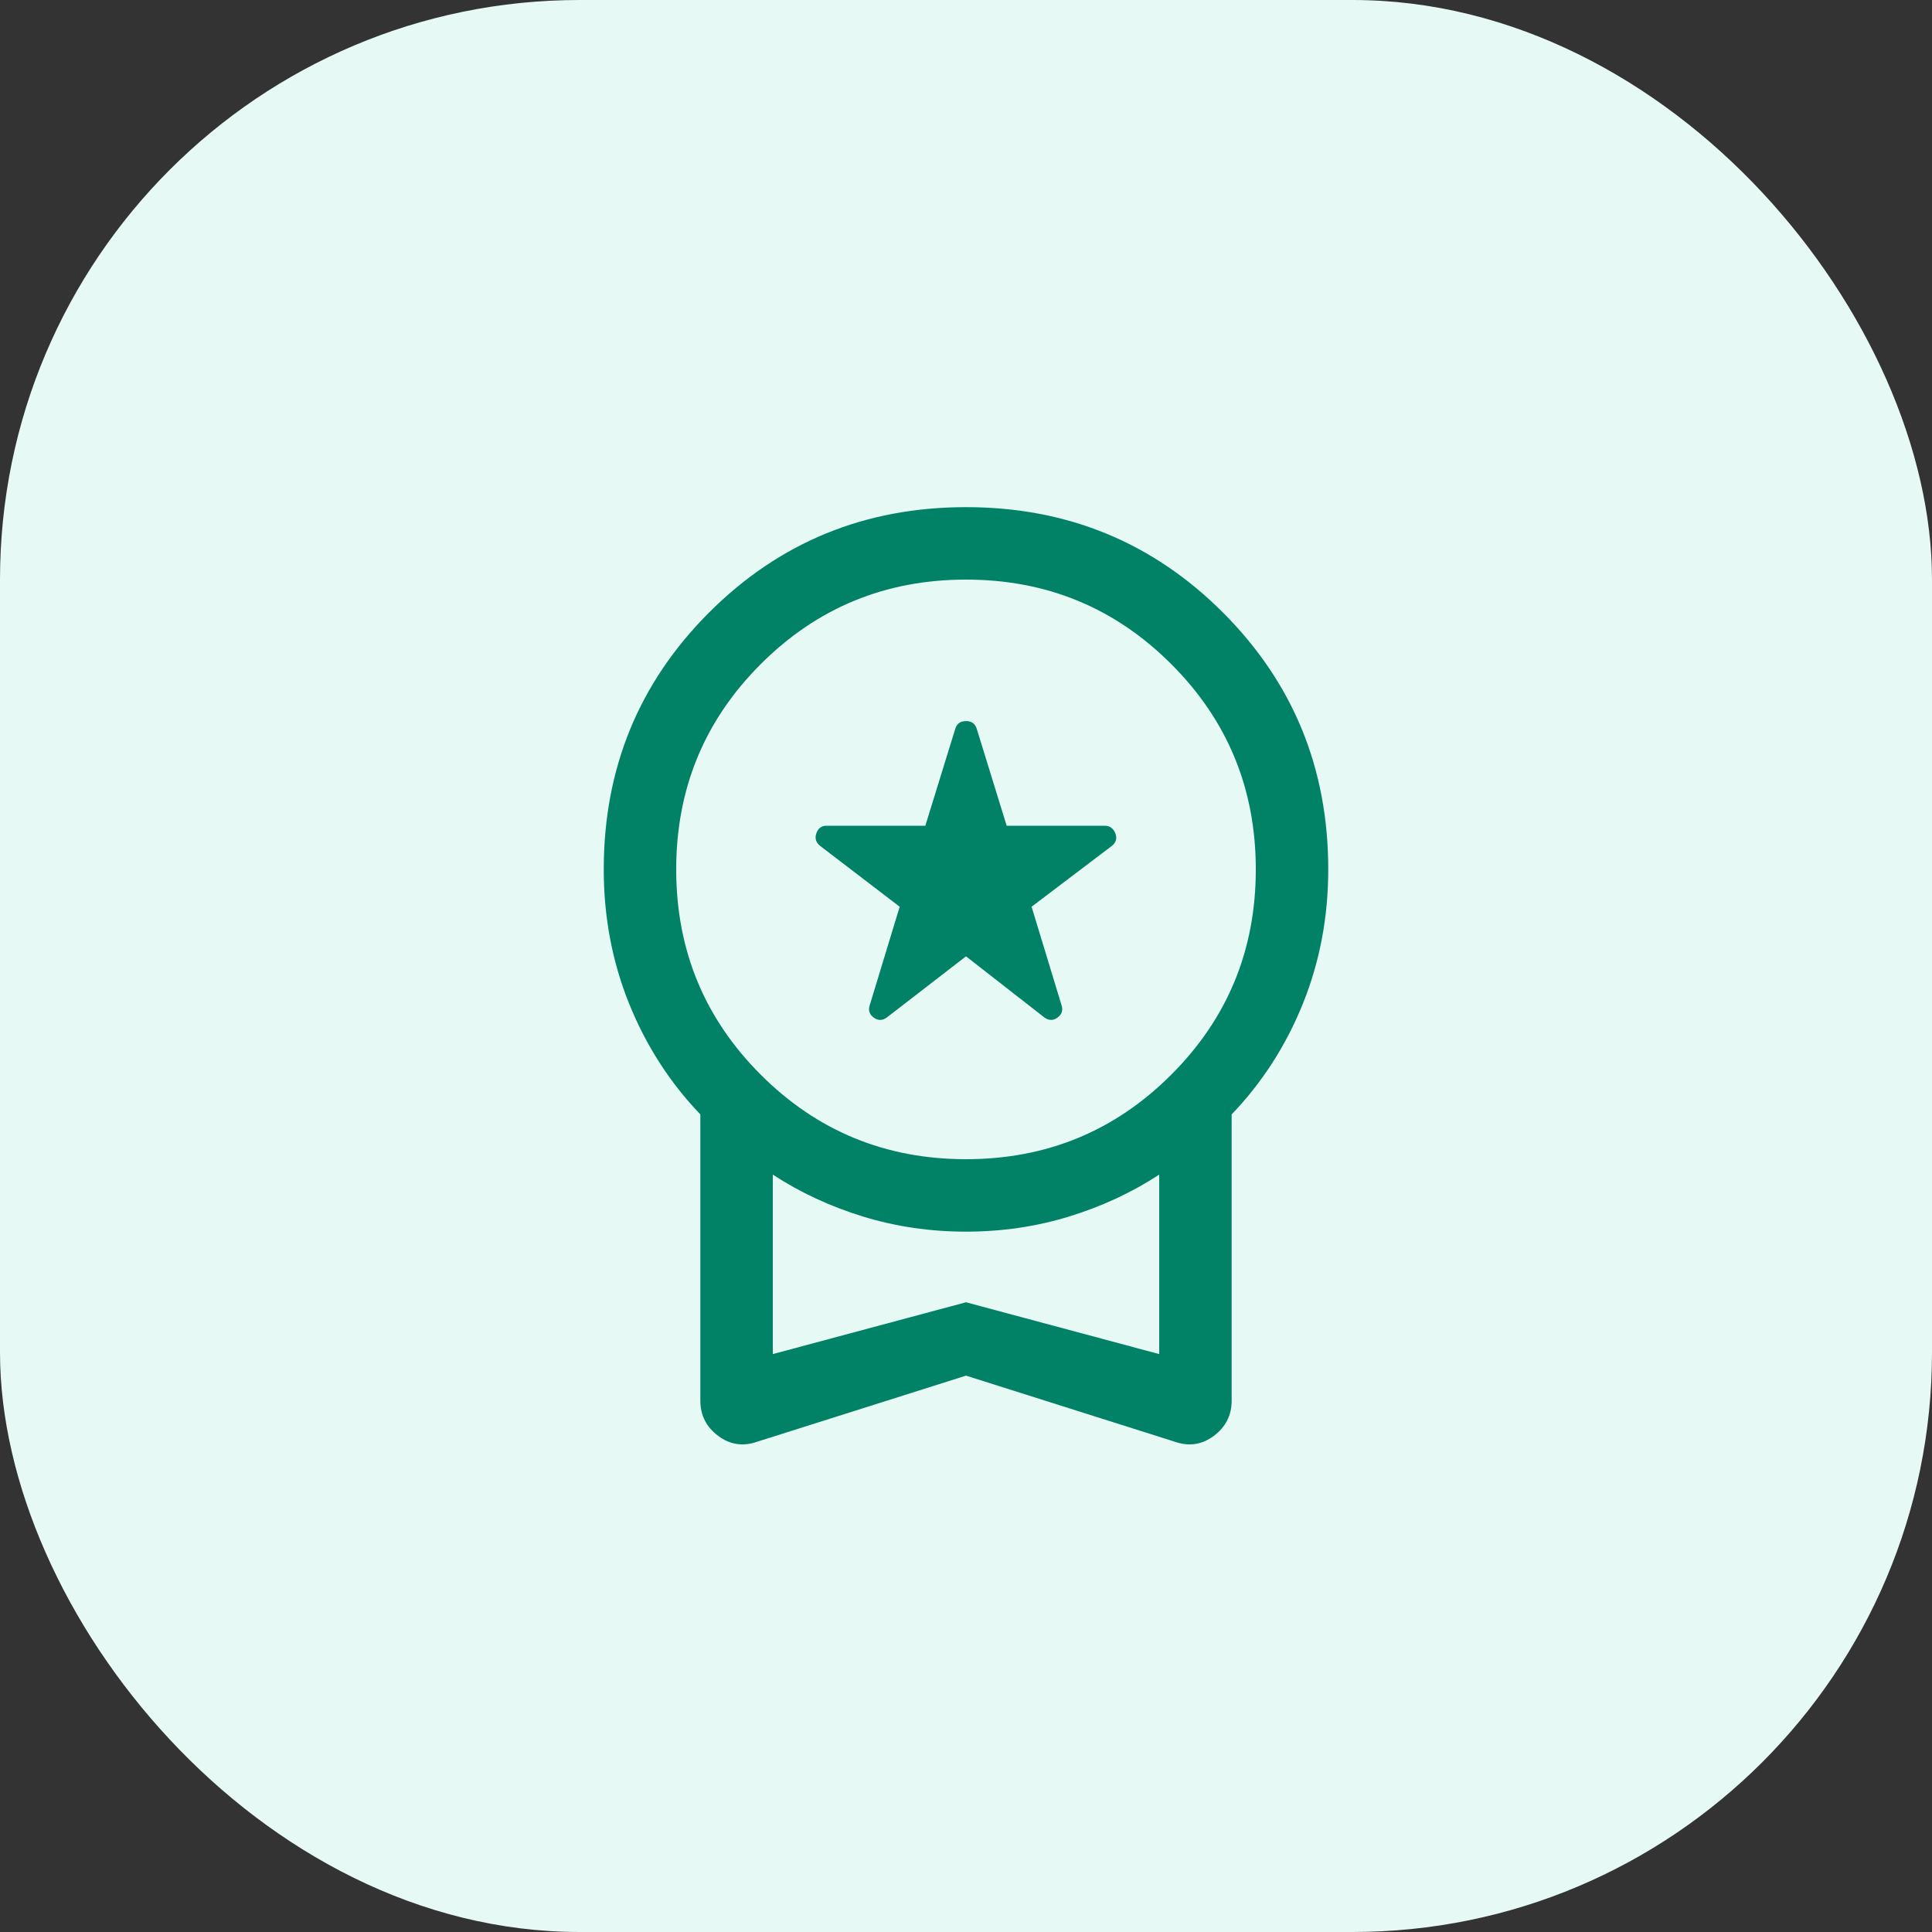
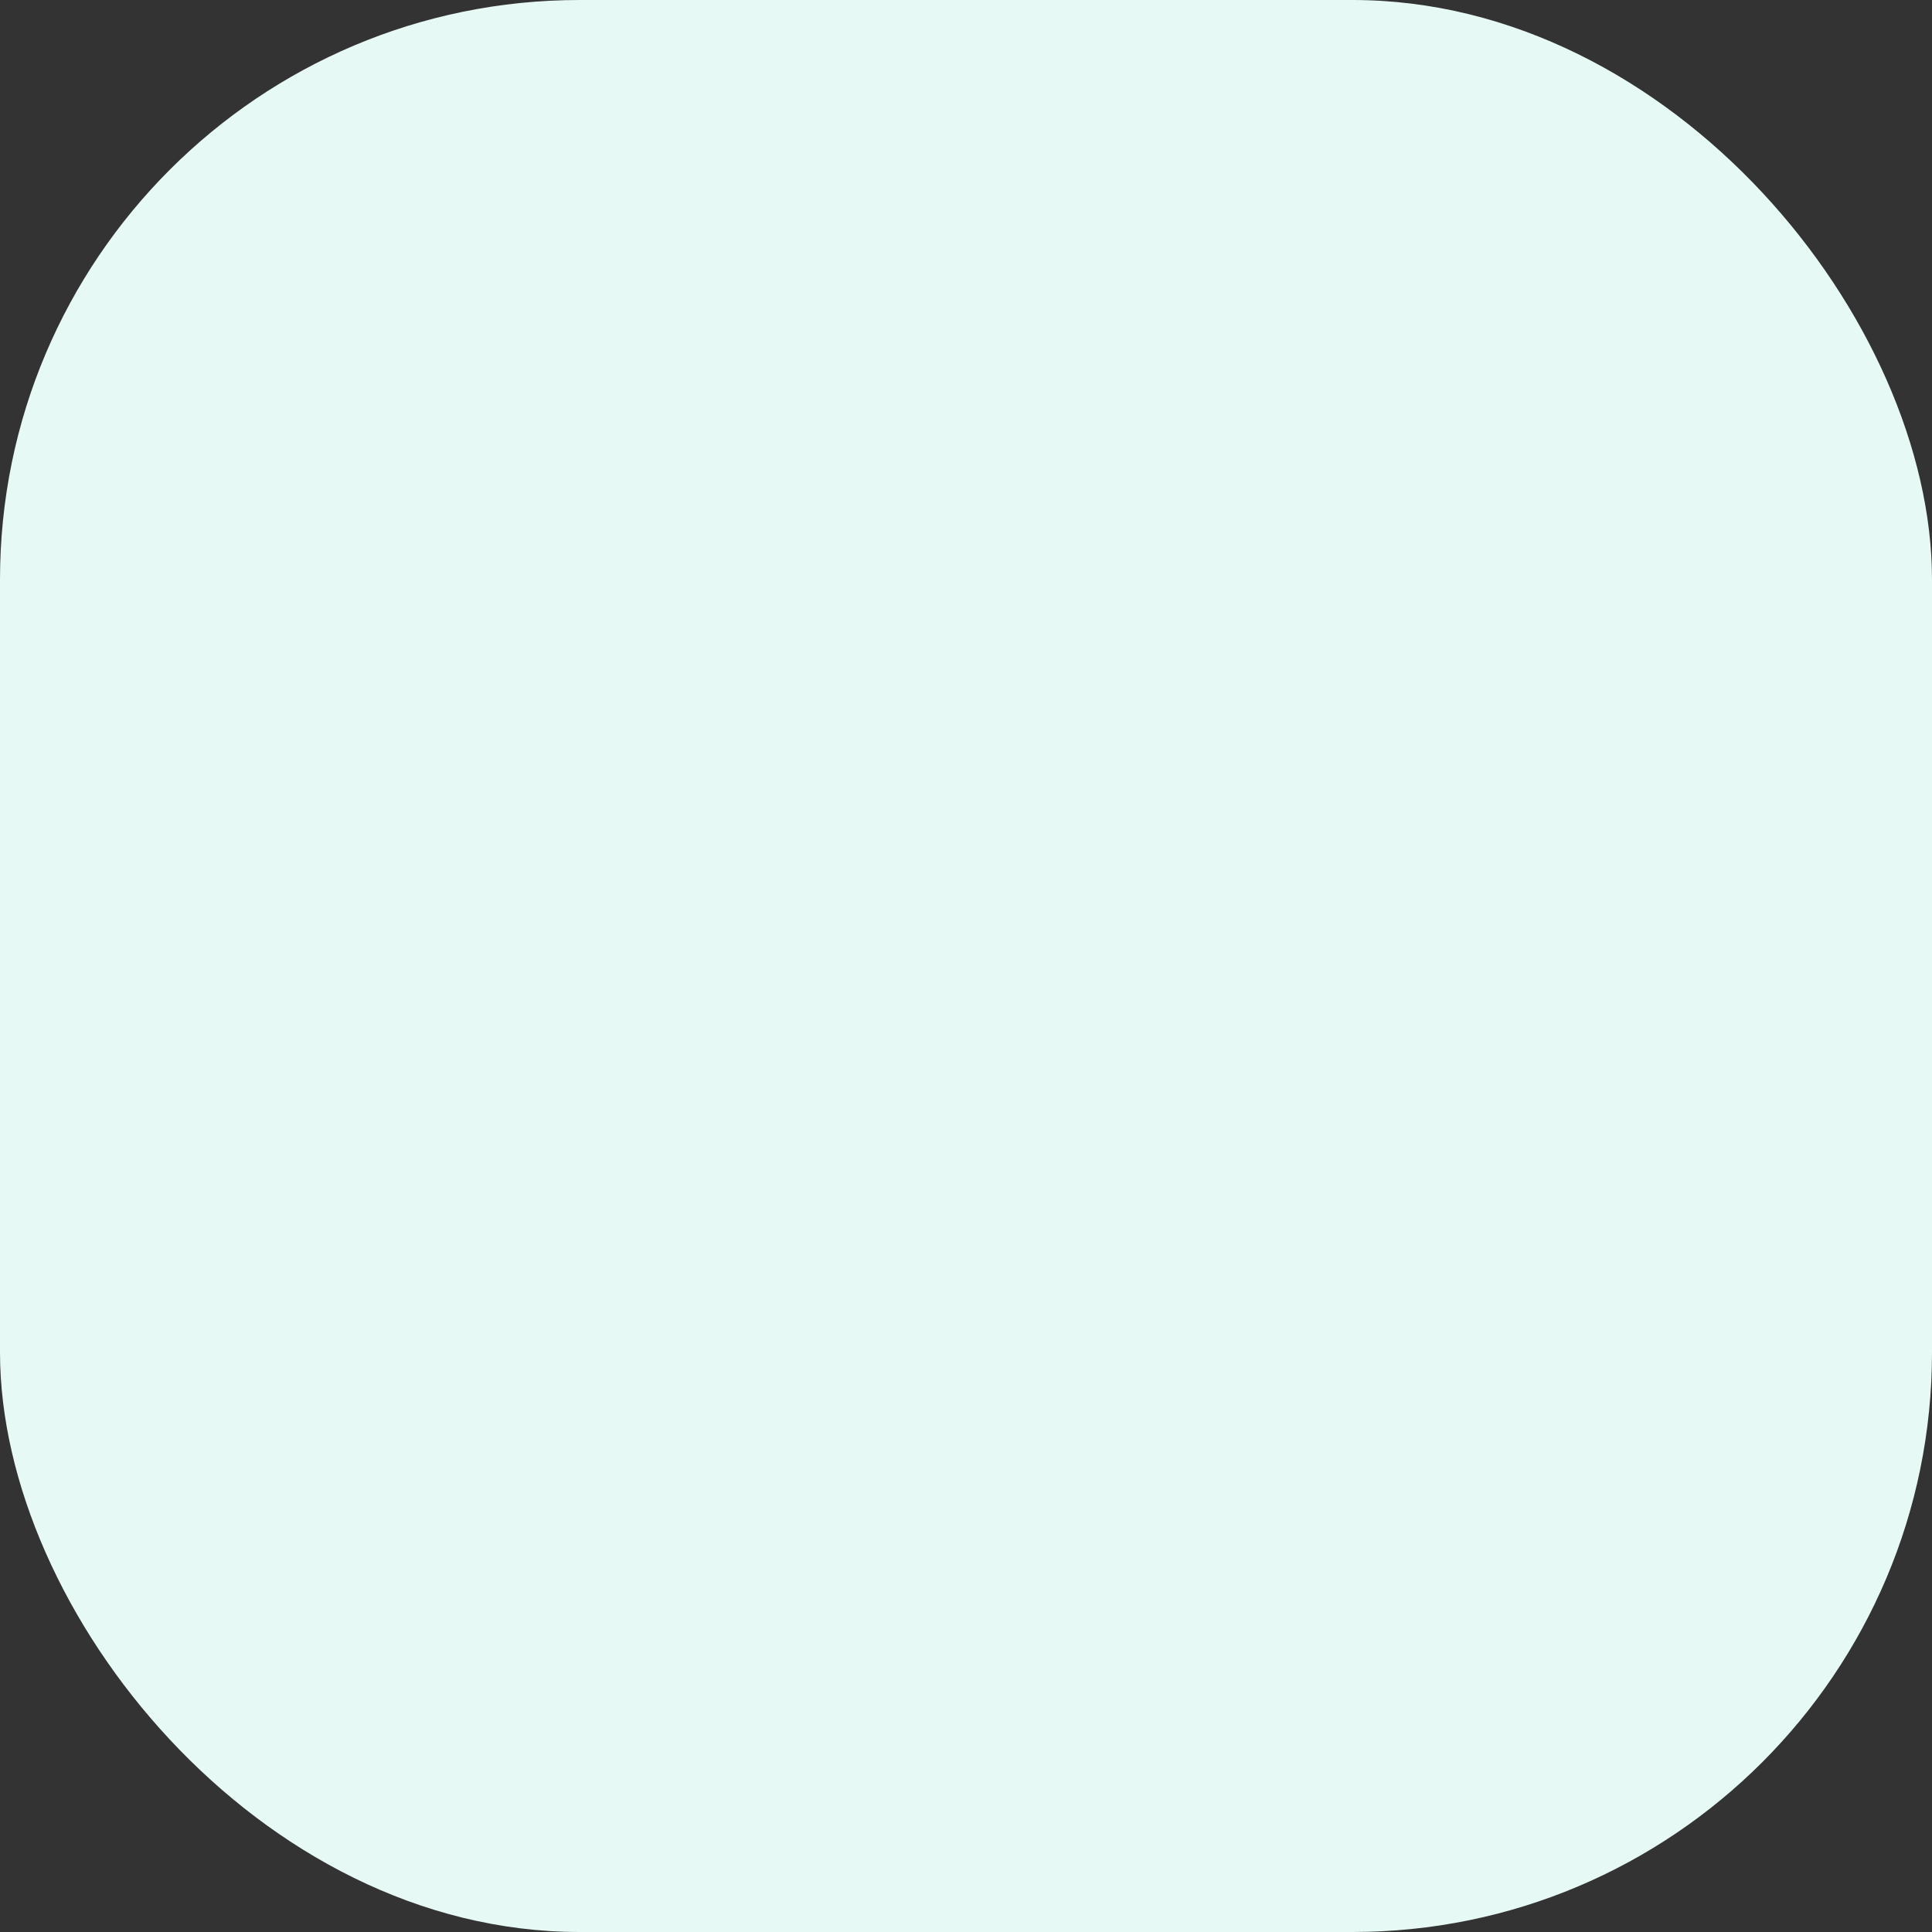
<svg xmlns="http://www.w3.org/2000/svg" width="40" height="40" viewBox="0 0 40 40" fill="none">
  <rect x="0" y="0" width="40" height="40" fill="#333333" stroke="none" />
  <rect width="40" height="40" rx="12" fill="#E6F9F5" />
  <mask id="mask0_2_12554" style="mask-type:alpha" maskUnits="userSpaceOnUse" x="8" y="8" width="24" height="24">
-     <rect x="8" y="8" width="24" height="24" fill="#D9D9D9" />
-   </mask>
+     </mask>
  <g mask="url(#mask0_2_12554)">
-     <path d="M20 19.8L18.367 21.061C18.274 21.132 18.182 21.135 18.091 21.069C18.001 21.004 17.972 20.919 18.006 20.815L18.627 18.773L16.973 17.508C16.89 17.437 16.866 17.351 16.903 17.249C16.939 17.147 17.01 17.096 17.113 17.096H19.158L19.779 15.085C19.812 14.981 19.886 14.929 20 14.929C20.114 14.929 20.188 14.981 20.221 15.085L20.842 17.096H22.871C22.975 17.096 23.048 17.147 23.09 17.249C23.131 17.351 23.11 17.437 23.027 17.508L21.358 18.773L21.979 20.815C22.012 20.919 21.984 21.004 21.893 21.069C21.803 21.135 21.711 21.132 21.617 21.061L20 19.8ZM20 28.481L15.681 29.848C15.386 29.952 15.115 29.912 14.869 29.728C14.623 29.544 14.5 29.301 14.5 29V23.073C13.867 22.412 13.375 21.647 13.025 20.779C12.675 19.911 12.5 18.985 12.5 18C12.5 15.908 13.227 14.135 14.681 12.681C16.135 11.227 17.908 10.5 20 10.5C22.092 10.5 23.865 11.227 25.319 12.681C26.773 14.135 27.5 15.908 27.5 18C27.5 18.985 27.325 19.911 26.975 20.779C26.625 21.647 26.133 22.412 25.5 23.073V29C25.5 29.301 25.377 29.544 25.131 29.728C24.885 29.912 24.614 29.952 24.319 29.848L20 28.481ZM20 24C21.667 24 23.083 23.417 24.25 22.25C25.417 21.083 26 19.667 26 18C26 16.333 25.417 14.917 24.25 13.75C23.083 12.583 21.667 12 20 12C18.333 12 16.917 12.583 15.75 13.75C14.583 14.917 14 16.333 14 18C14 19.667 14.583 21.083 15.75 22.25C16.917 23.417 18.333 24 20 24ZM16 28.035L20 26.962L24 28.035V24.319C23.43 24.691 22.805 24.981 22.127 25.189C21.449 25.396 20.74 25.5 20 25.5C19.26 25.5 18.551 25.396 17.873 25.189C17.195 24.981 16.57 24.691 16 24.319V28.035Z" fill="#018267" />
+     <path d="M20 19.8L18.367 21.061C18.274 21.132 18.182 21.135 18.091 21.069C18.001 21.004 17.972 20.919 18.006 20.815L18.627 18.773L16.973 17.508C16.89 17.437 16.866 17.351 16.903 17.249C16.939 17.147 17.01 17.096 17.113 17.096H19.158L19.779 15.085C19.812 14.981 19.886 14.929 20 14.929C20.114 14.929 20.188 14.981 20.221 15.085L20.842 17.096H22.871C22.975 17.096 23.048 17.147 23.09 17.249C23.131 17.351 23.11 17.437 23.027 17.508L21.358 18.773L21.979 20.815C22.012 20.919 21.984 21.004 21.893 21.069C21.803 21.135 21.711 21.132 21.617 21.061L20 19.8ZM20 28.481L15.681 29.848C15.386 29.952 15.115 29.912 14.869 29.728C14.623 29.544 14.5 29.301 14.5 29V23.073C13.867 22.412 13.375 21.647 13.025 20.779C12.675 19.911 12.5 18.985 12.5 18C12.5 15.908 13.227 14.135 14.681 12.681C16.135 11.227 17.908 10.5 20 10.5C22.092 10.5 23.865 11.227 25.319 12.681C26.773 14.135 27.5 15.908 27.5 18C27.5 18.985 27.325 19.911 26.975 20.779C26.625 21.647 26.133 22.412 25.5 23.073V29C25.5 29.301 25.377 29.544 25.131 29.728C24.885 29.912 24.614 29.952 24.319 29.848L20 28.481ZM20 24C21.667 24 23.083 23.417 24.25 22.25C25.417 21.083 26 19.667 26 18C26 16.333 25.417 14.917 24.25 13.75C23.083 12.583 21.667 12 20 12C18.333 12 16.917 12.583 15.75 13.75C14.583 14.917 14 16.333 14 18C14 19.667 14.583 21.083 15.75 22.25C16.917 23.417 18.333 24 20 24ZM16 28.035L20 26.962L24 28.035V24.319C23.43 24.691 22.805 24.981 22.127 25.189C21.449 25.396 20.74 25.5 20 25.5C17.195 24.981 16.57 24.691 16 24.319V28.035Z" fill="#018267" />
  </g>
</svg>